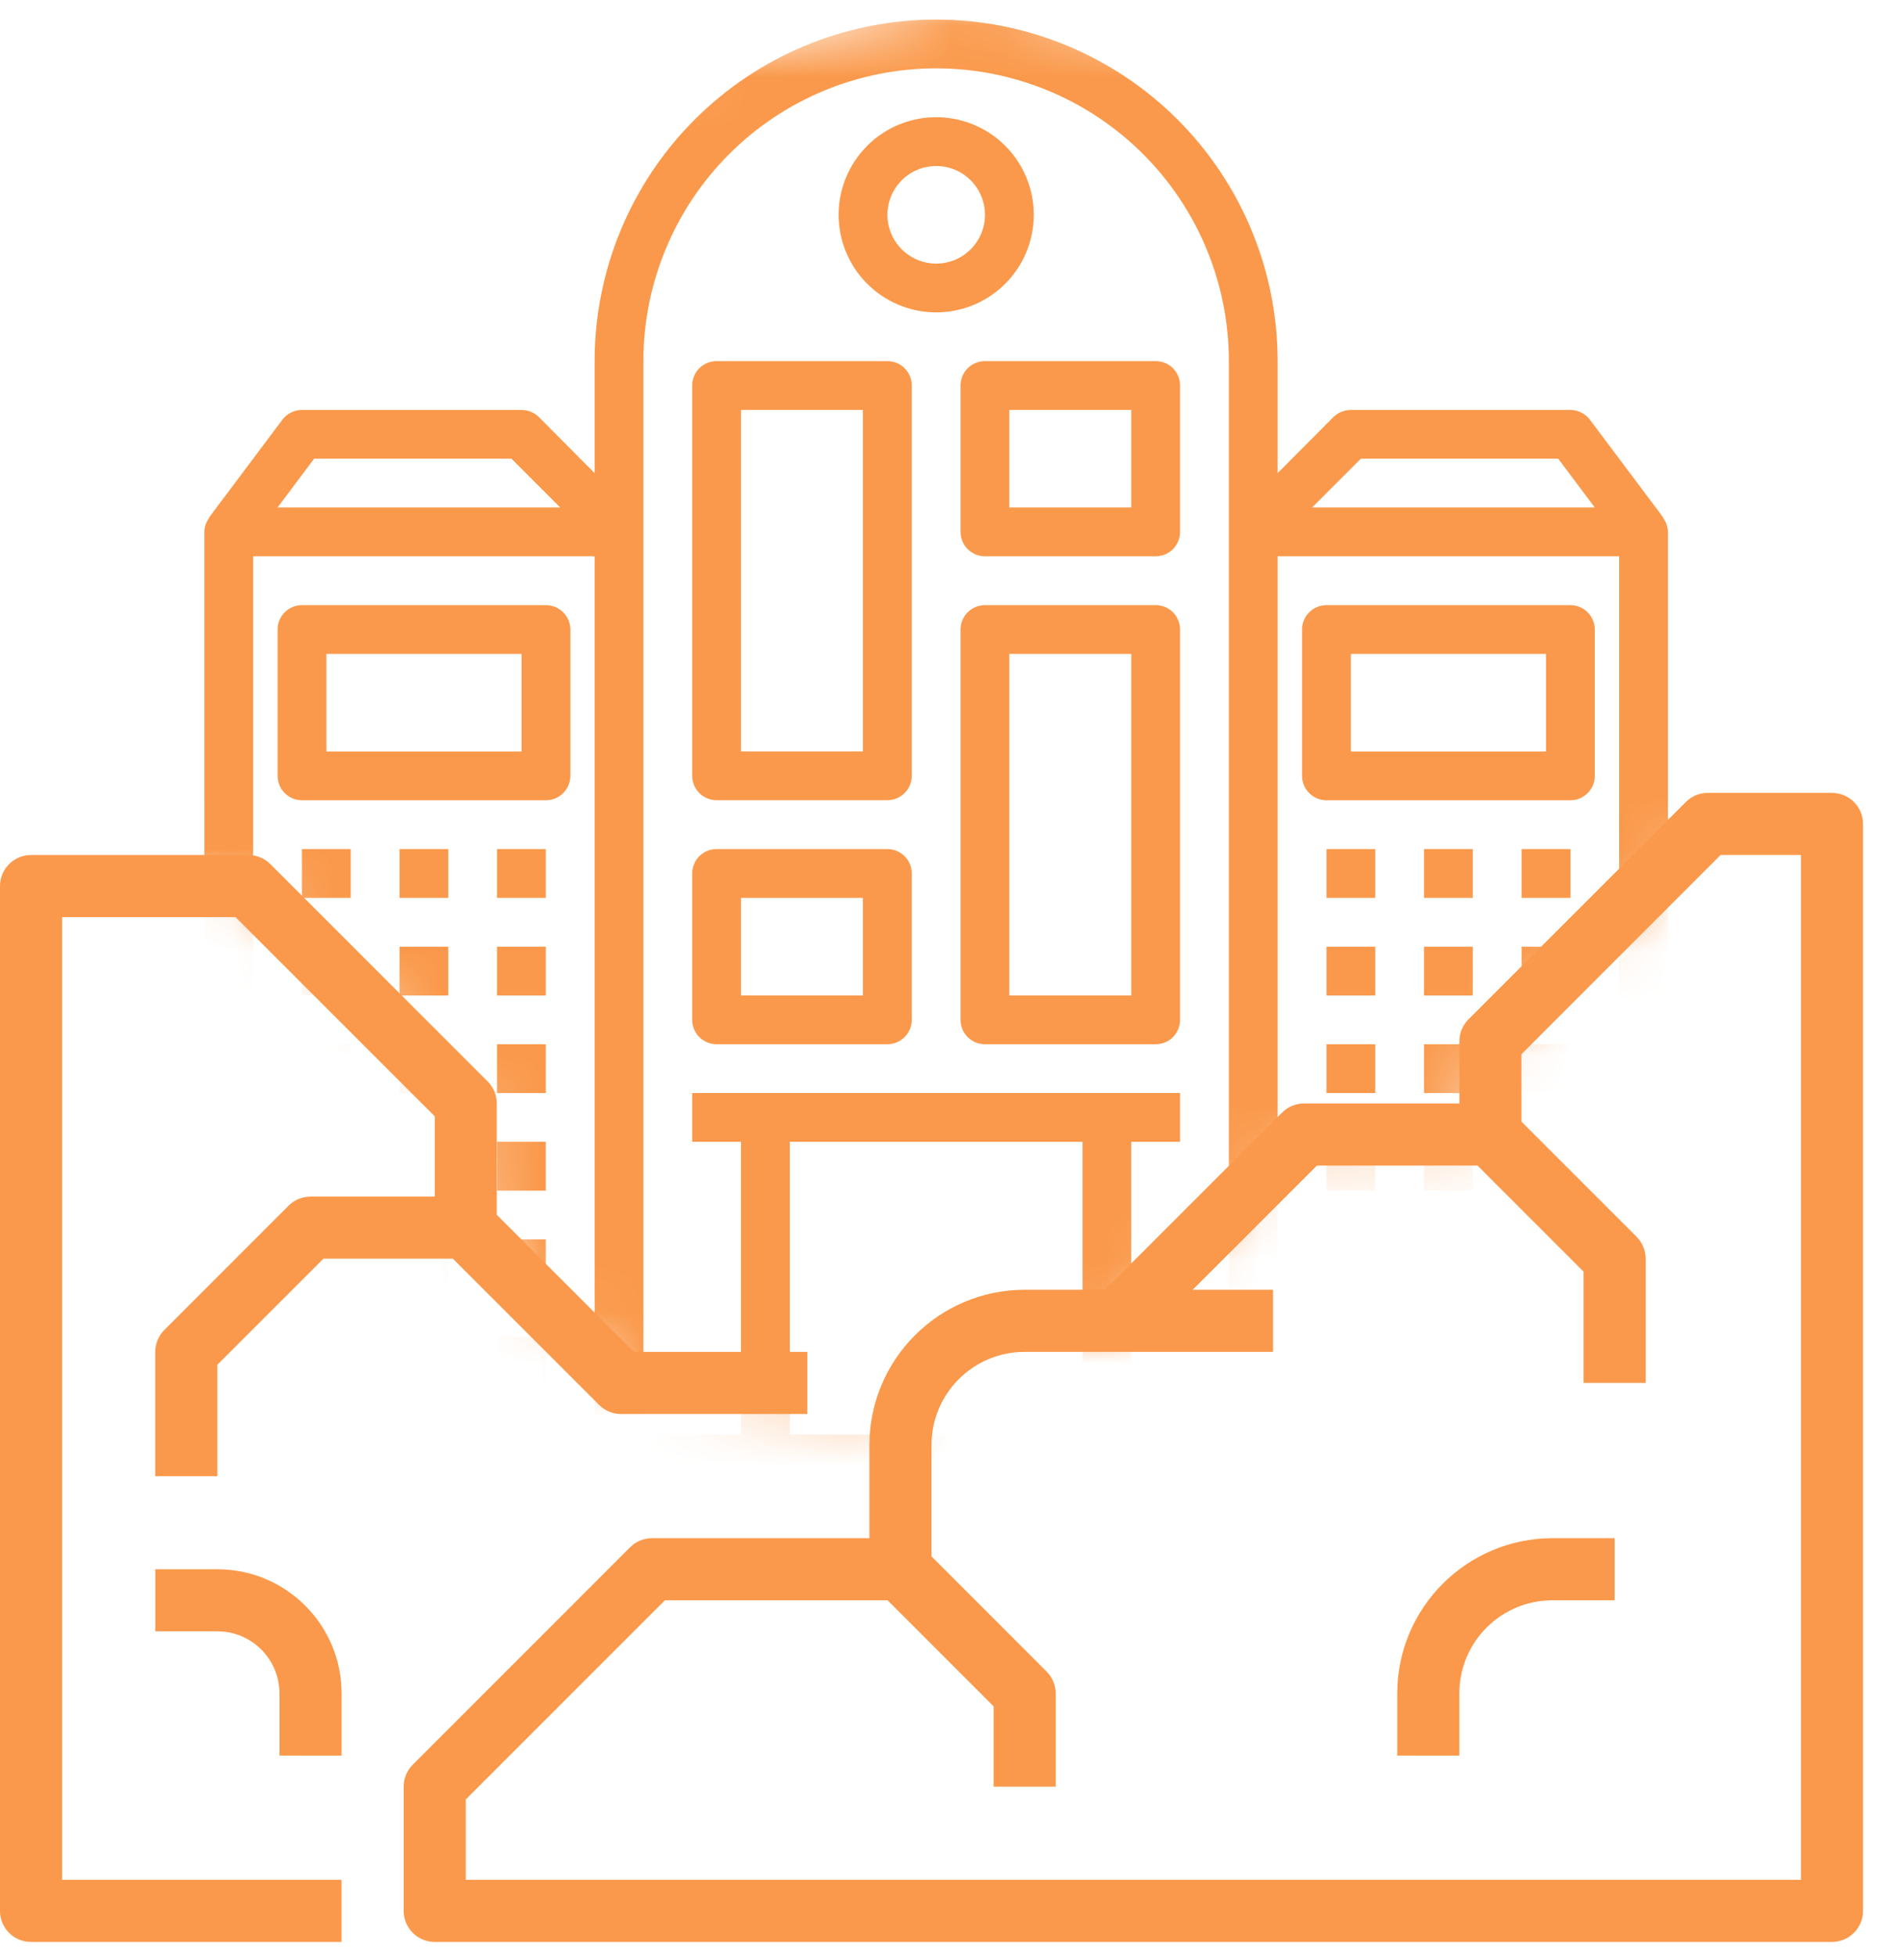
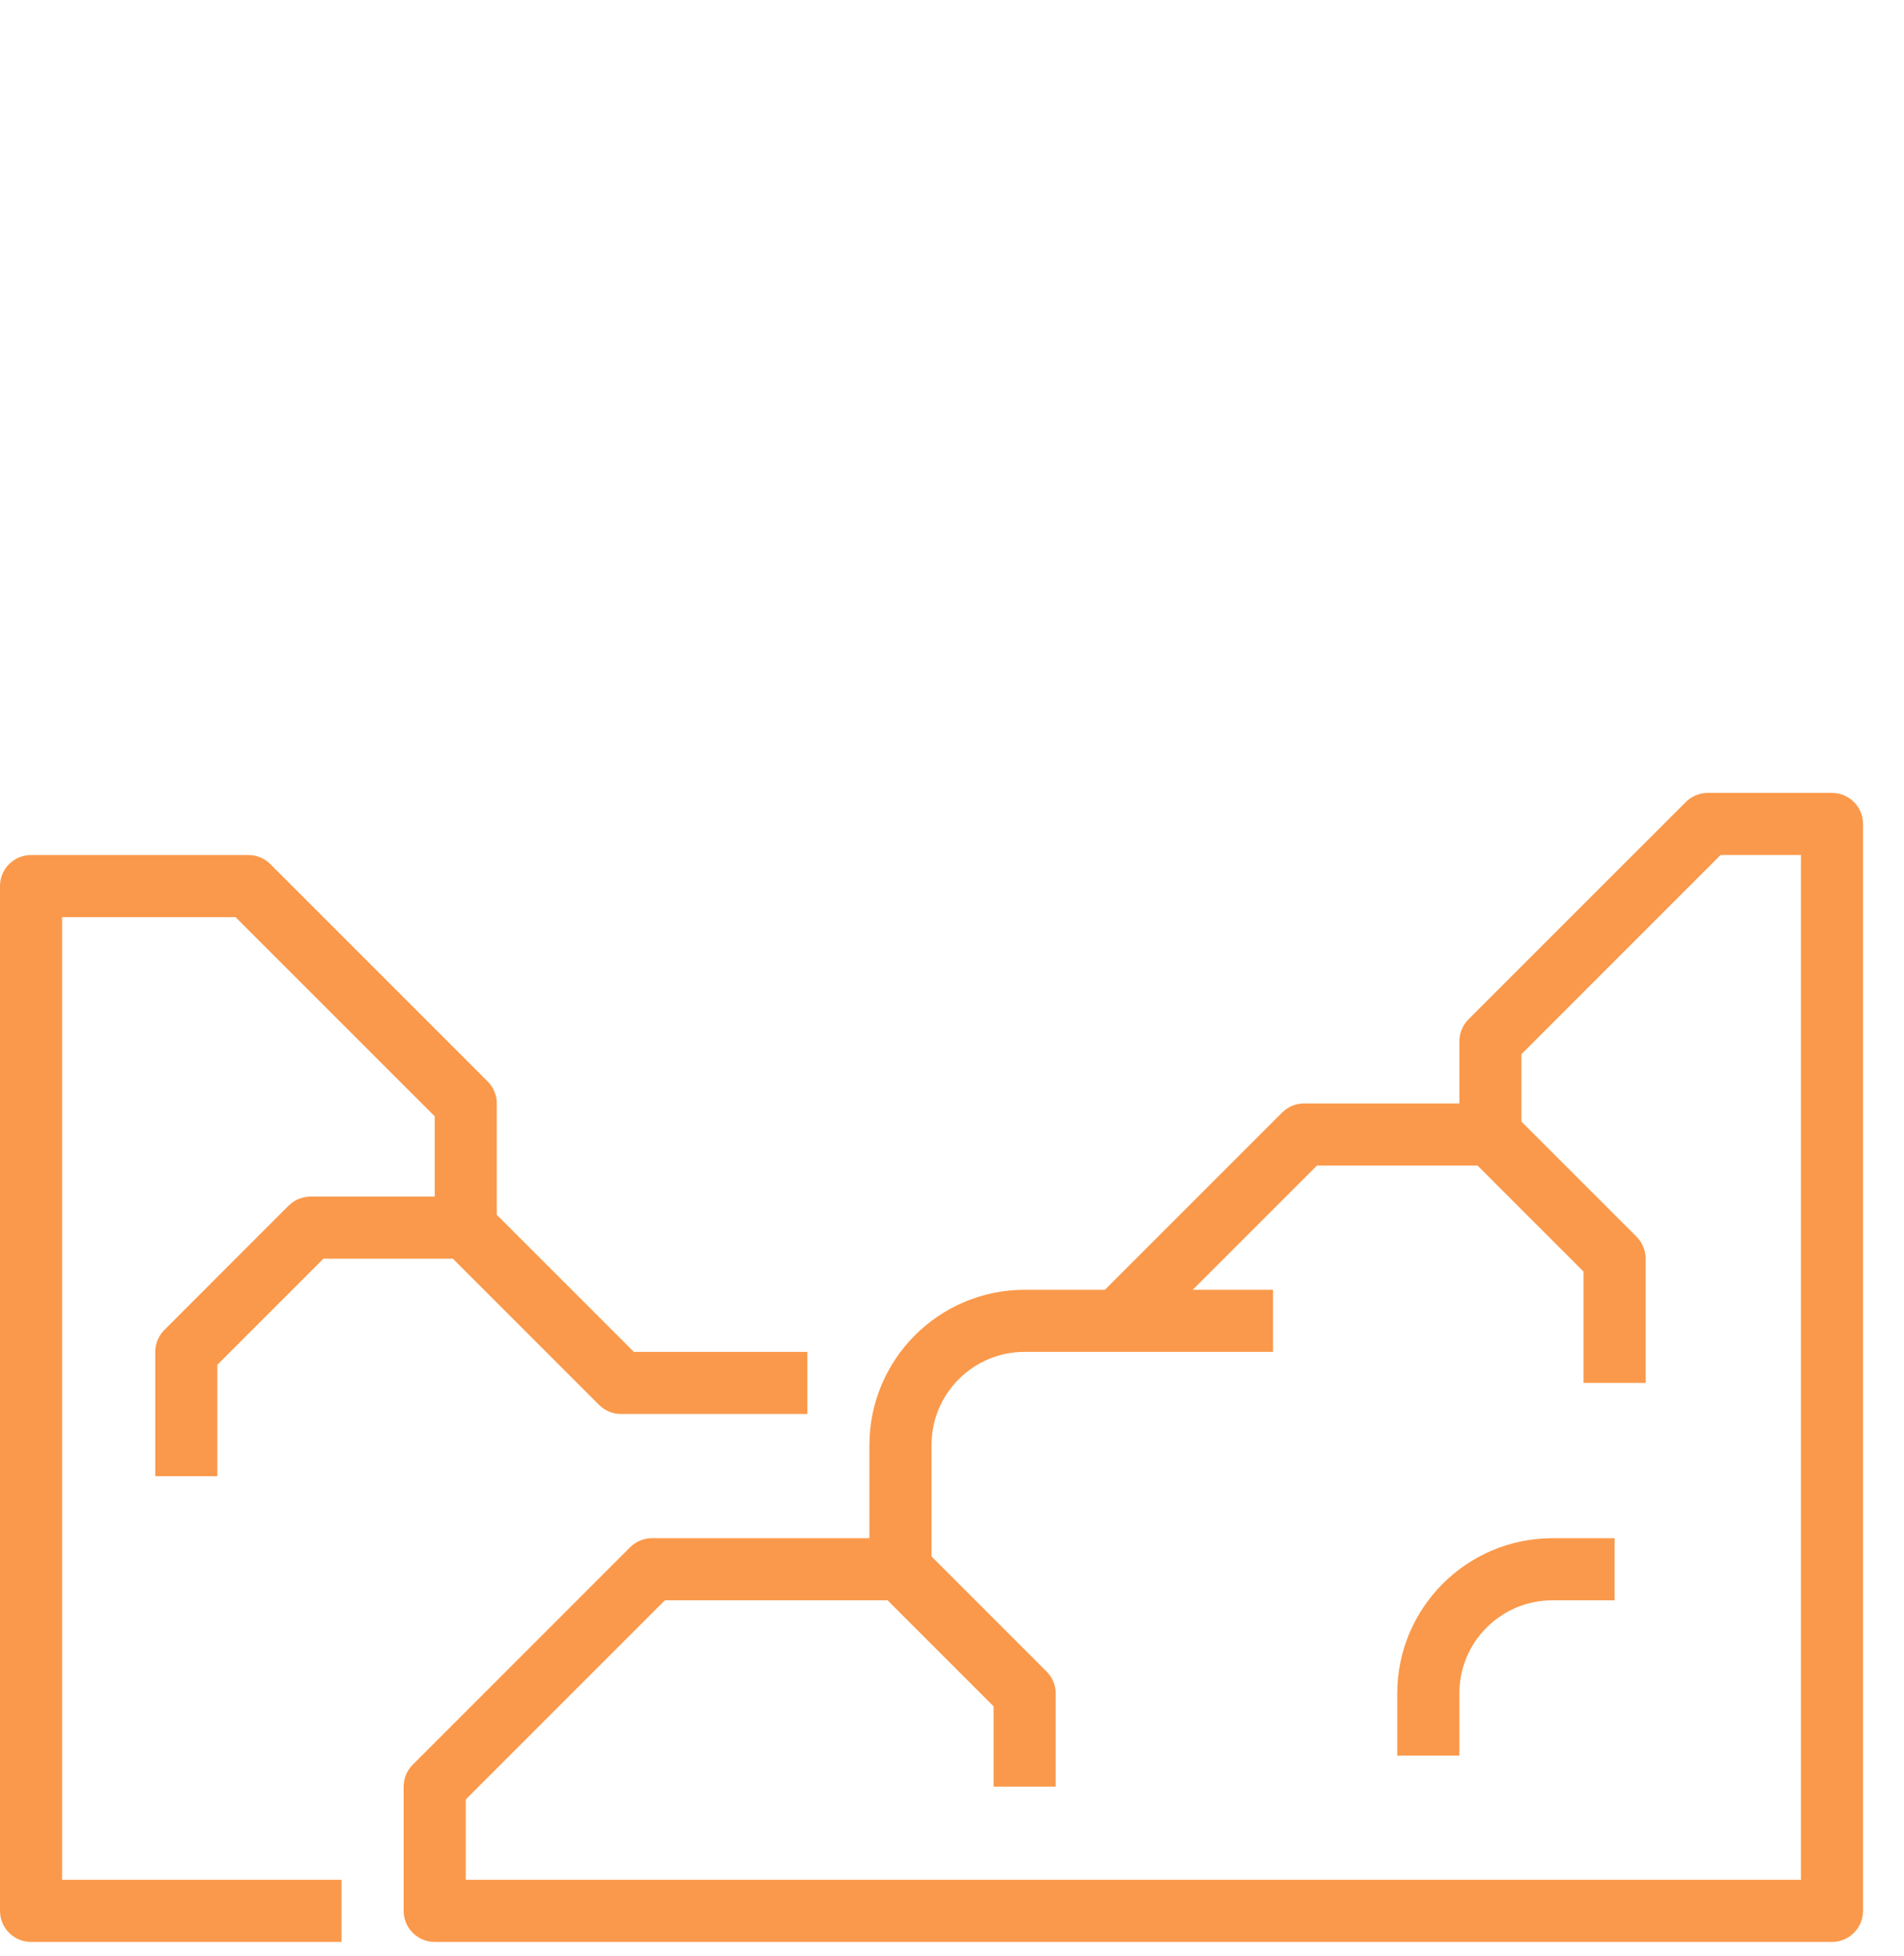
<svg xmlns="http://www.w3.org/2000/svg" width="37" height="38" viewBox="0 0 37 38" fill="none">
  <path d="M35.6 15.407H33.187C33.026 15.407 32.873 15.47 32.76 15.584L28.536 19.807C28.423 19.921 28.36 20.074 28.36 20.234V21.441H25.342C25.182 21.441 25.029 21.504 24.916 21.617L21.472 25.061H19.912C18.246 25.063 16.897 26.413 16.895 28.078V29.888H12.671C12.511 29.888 12.357 29.952 12.244 30.065L8.021 34.289C7.907 34.402 7.844 34.556 7.844 34.716V37.129C7.844 37.462 8.114 37.733 8.447 37.733H35.6C35.934 37.733 36.204 37.462 36.204 37.129V16.01C36.204 15.677 35.934 15.407 35.6 15.407ZM34.997 36.526H9.051V34.965L12.921 31.095H17.248L19.308 33.155V34.716H20.515V32.905C20.515 32.745 20.452 32.592 20.338 32.479L18.102 30.242V28.078C18.102 27.078 18.912 26.268 19.912 26.268H24.739V25.061H23.178L25.592 22.648H28.713L30.773 24.708V26.871H31.98V24.458C31.98 24.298 31.916 24.144 31.803 24.031L29.566 21.794V20.484L33.436 16.613H34.997V36.526Z" fill="#FA994B" />
  <path d="M0.603 37.733H6.637V36.526H1.207V17.821H4.577L8.448 21.691V23.251H6.034C5.874 23.251 5.721 23.315 5.607 23.428L3.194 25.842C3.081 25.955 3.017 26.108 3.017 26.268V28.682H4.224V26.518L6.284 24.458H8.801L11.641 27.298C11.755 27.411 11.908 27.475 12.068 27.475H15.688V26.268H12.318L9.654 23.605V21.441C9.654 21.281 9.591 21.128 9.477 21.014L5.254 16.791C5.141 16.677 4.987 16.614 4.827 16.614H0.603C0.27 16.614 0 16.884 0 17.217V37.13C0 37.463 0.27 37.733 0.603 37.733Z" fill="#FA994B" />
-   <path d="M6.638 34.112V32.905C6.638 31.572 5.557 30.492 4.224 30.492H3.018V31.698H4.224C4.891 31.698 5.431 32.239 5.431 32.905V34.112H6.638Z" fill="#FA994B" />
  <path d="M27.152 32.905V34.112H28.359V32.905C28.359 31.905 29.169 31.095 30.169 31.095H31.376V29.888H30.169C28.504 29.89 27.154 31.24 27.152 32.905Z" fill="#FA994B" />
  <mask id="mask0" mask-type="alpha" maskUnits="userSpaceOnUse" x="2" y="0" width="32" height="28">
-     <path d="M4.445 16.971H3.023C1.917 12.389 3.023 3.224 3.023 3.224L18.666 0L33.361 2.5V16.023L28.621 20.764V22.186H25.302L21.51 25.978H18.666L17.244 27.4L12.03 26.926L9.185 23.608V21.238L4.445 16.971Z" fill="#C4C4C4" />
-   </mask>
+     </mask>
  <g mask="url(#mask0)">
    <path d="M32.313 10.055L32.318 10.051L30.896 8.155C30.851 8.096 30.794 8.049 30.728 8.016C30.663 7.983 30.59 7.965 30.517 7.965H26.25C26.125 7.966 26.004 8.015 25.914 8.102L24.828 9.193V7.017C24.828 5.257 24.129 3.569 22.884 2.324C21.64 1.08 19.952 0.38 18.192 0.38C16.432 0.38 14.744 1.08 13.499 2.324C12.255 3.569 11.555 5.257 11.555 7.017V9.193L10.47 8.102C10.379 8.015 10.259 7.966 10.133 7.965H5.867C5.793 7.965 5.721 7.983 5.655 8.016C5.589 8.049 5.532 8.096 5.488 8.155L4.066 10.051L4.07 10.055C4.008 10.136 3.973 10.234 3.971 10.335V28.348C3.971 28.474 4.021 28.595 4.11 28.684C4.198 28.773 4.319 28.823 4.445 28.823H31.939C32.065 28.823 32.185 28.773 32.274 28.684C32.363 28.595 32.413 28.474 32.413 28.348V10.335C32.41 10.234 32.375 10.136 32.313 10.055ZM6.104 8.913H9.939L10.887 9.861H5.393L6.104 8.913ZM11.555 27.874H4.919V10.809H11.555V27.874ZM21.036 27.874H15.348V22.186H21.036V27.874ZM23.88 27.874H21.984V22.186H22.932V21.238H13.451V22.186H14.399V27.874H12.503V7.017C12.503 5.508 13.103 4.061 14.169 2.995C15.236 1.928 16.683 1.328 18.192 1.328C19.7 1.328 21.147 1.928 22.214 2.995C23.281 4.061 23.88 5.508 23.88 7.017V27.874ZM26.445 8.913H30.28L30.991 9.861H25.497L26.445 8.913ZM31.465 27.874H24.828V10.809H31.465V27.874Z" fill="#FA994B" />
    <path d="M25.777 16.498H26.725V17.446H25.777V16.498Z" fill="#FA994B" />
    <path d="M27.672 16.498H28.62V17.446H27.672V16.498Z" fill="#FA994B" />
    <path d="M29.57 16.498H30.518V17.446H29.57V16.498Z" fill="#FA994B" />
    <path d="M25.777 18.395H26.725V19.343H25.777V18.395Z" fill="#FA994B" />
    <path d="M27.672 18.395H28.62V19.343H27.672V18.395Z" fill="#FA994B" />
    <path d="M29.57 18.395H30.518V19.343H29.57V18.395Z" fill="#FA994B" />
    <path d="M25.777 20.291H26.725V21.239H25.777V20.291Z" fill="#FA994B" />
    <path d="M27.672 20.291H28.62V21.239H27.672V20.291Z" fill="#FA994B" />
    <path d="M29.57 20.291H30.518V21.239H29.57V20.291Z" fill="#FA994B" />
    <path d="M25.777 22.186H26.725V23.135H25.777V22.186Z" fill="#FA994B" />
    <path d="M27.672 22.186H28.62V23.135H27.672V22.186Z" fill="#FA994B" />
    <path d="M29.57 22.186H30.518V23.135H29.57V22.186Z" fill="#FA994B" />
    <path d="M25.777 24.082H26.725V25.03H25.777V24.082Z" fill="#FA994B" />
    <path d="M27.672 24.082H28.62V25.03H27.672V24.082Z" fill="#FA994B" />
    <path d="M29.57 24.082H30.518V25.03H29.57V24.082Z" fill="#FA994B" />
    <path d="M25.777 25.979H26.725V26.927H25.777V25.979Z" fill="#FA994B" />
    <path d="M27.672 25.979H28.62V26.927H27.672V25.979Z" fill="#FA994B" />
    <path d="M29.57 25.979H30.518V26.927H29.57V25.979Z" fill="#FA994B" />
    <path d="M25.777 15.55H30.517C30.643 15.55 30.763 15.5 30.852 15.411C30.941 15.322 30.991 15.202 30.991 15.076V12.232C30.991 12.106 30.941 11.986 30.852 11.897C30.763 11.808 30.643 11.758 30.517 11.758H25.777C25.651 11.758 25.53 11.808 25.442 11.897C25.353 11.986 25.303 12.106 25.303 12.232V15.076C25.303 15.202 25.353 15.322 25.442 15.411C25.53 15.5 25.651 15.55 25.777 15.55ZM26.251 12.706H30.043V14.602H26.251V12.706Z" fill="#FA994B" />
    <path d="M9.658 16.498H10.606V17.446H9.658V16.498Z" fill="#FA994B" />
-     <path d="M7.764 16.498H8.712V17.446H7.764V16.498Z" fill="#FA994B" />
+     <path d="M7.764 16.498V17.446H7.764V16.498Z" fill="#FA994B" />
    <path d="M5.867 16.498H6.815V17.446H5.867V16.498Z" fill="#FA994B" />
    <path d="M9.658 18.395H10.606V19.343H9.658V18.395Z" fill="#FA994B" />
    <path d="M7.764 18.395H8.712V19.343H7.764V18.395Z" fill="#FA994B" />
    <path d="M5.867 18.395H6.815V19.343H5.867V18.395Z" fill="#FA994B" />
    <path d="M9.658 20.291H10.606V21.239H9.658V20.291Z" fill="#FA994B" />
    <path d="M7.764 20.291H8.712V21.239H7.764V20.291Z" fill="#FA994B" />
    <path d="M5.867 20.291H6.815V21.239H5.867V20.291Z" fill="#FA994B" />
-     <path d="M9.658 22.186H10.606V23.135H9.658V22.186Z" fill="#FA994B" />
    <path d="M7.764 22.186H8.712V23.135H7.764V22.186Z" fill="#FA994B" />
    <path d="M5.867 22.186H6.815V23.135H5.867V22.186Z" fill="#FA994B" />
    <path d="M9.658 24.082H10.606V25.03H9.658V24.082Z" fill="#FA994B" />
    <path d="M7.764 24.082H8.712V25.03H7.764V24.082Z" fill="#FA994B" />
    <path d="M5.867 24.082H6.815V25.03H5.867V24.082Z" fill="#FA994B" />
    <path d="M9.658 25.979H10.606V26.927H9.658V25.979Z" fill="#FA994B" />
-     <path d="M7.764 25.979H8.712V26.927H7.764V25.979Z" fill="#FA994B" />
    <path d="M5.867 25.979H6.815V26.927H5.867V25.979Z" fill="#FA994B" />
    <path d="M10.609 11.758H5.869C5.743 11.758 5.622 11.808 5.533 11.897C5.444 11.986 5.395 12.106 5.395 12.232V15.076C5.395 15.202 5.444 15.322 5.533 15.411C5.622 15.5 5.743 15.55 5.869 15.55H10.609C10.735 15.55 10.855 15.5 10.944 15.411C11.033 15.322 11.083 15.202 11.083 15.076V12.232C11.083 12.106 11.033 11.986 10.944 11.897C10.855 11.808 10.735 11.758 10.609 11.758ZM10.135 14.602H6.343V12.706H10.135V14.602Z" fill="#FA994B" />
    <path d="M17.244 16.498H13.925C13.8 16.498 13.679 16.548 13.59 16.637C13.501 16.726 13.451 16.846 13.451 16.972V19.816C13.451 19.942 13.501 20.063 13.59 20.151C13.679 20.24 13.8 20.29 13.925 20.29H17.244C17.369 20.29 17.49 20.24 17.579 20.151C17.668 20.063 17.718 19.942 17.718 19.816V16.972C17.718 16.846 17.668 16.726 17.579 16.637C17.49 16.548 17.369 16.498 17.244 16.498ZM16.769 19.342H14.399V17.446H16.769V19.342Z" fill="#FA994B" />
    <path d="M22.458 11.758H19.14C19.014 11.758 18.894 11.808 18.805 11.897C18.716 11.986 18.666 12.106 18.666 12.232V19.816C18.666 19.942 18.716 20.063 18.805 20.152C18.894 20.241 19.014 20.29 19.14 20.29H22.458C22.584 20.29 22.705 20.241 22.794 20.152C22.882 20.063 22.932 19.942 22.932 19.816V12.232C22.932 12.106 22.882 11.986 22.794 11.897C22.705 11.808 22.584 11.758 22.458 11.758ZM21.984 19.342H19.614V12.706H21.984V19.342Z" fill="#FA994B" />
    <path d="M17.244 7.017H13.925C13.8 7.017 13.679 7.067 13.59 7.155C13.501 7.244 13.451 7.365 13.451 7.491V15.075C13.451 15.201 13.501 15.322 13.59 15.41C13.679 15.499 13.8 15.549 13.925 15.549H17.244C17.369 15.549 17.49 15.499 17.579 15.41C17.668 15.322 17.718 15.201 17.718 15.075V7.491C17.718 7.365 17.668 7.244 17.579 7.155C17.49 7.067 17.369 7.017 17.244 7.017ZM16.769 14.601H14.399V7.965H16.769V14.601Z" fill="#FA994B" />
    <path d="M18.666 7.491V10.335C18.666 10.461 18.716 10.581 18.805 10.67C18.894 10.759 19.014 10.809 19.14 10.809H22.458C22.584 10.809 22.705 10.759 22.794 10.67C22.882 10.581 22.932 10.461 22.932 10.335V7.491C22.932 7.365 22.882 7.244 22.794 7.155C22.705 7.067 22.584 7.017 22.458 7.017H19.14C19.014 7.017 18.894 7.067 18.805 7.155C18.716 7.244 18.666 7.365 18.666 7.491ZM19.614 7.965H21.984V9.861H19.614V7.965Z" fill="#FA994B" />
    <path d="M20.089 4.173C20.089 3.798 19.978 3.432 19.77 3.12C19.561 2.808 19.265 2.565 18.919 2.422C18.572 2.278 18.191 2.241 17.823 2.314C17.455 2.387 17.117 2.568 16.852 2.833C16.587 3.098 16.407 3.436 16.333 3.804C16.26 4.171 16.298 4.553 16.441 4.899C16.585 5.246 16.828 5.542 17.14 5.75C17.451 5.958 17.818 6.07 18.193 6.07C18.696 6.07 19.178 5.87 19.534 5.514C19.889 5.159 20.089 4.676 20.089 4.173ZM18.193 5.122C18.006 5.122 17.822 5.066 17.666 4.962C17.51 4.858 17.389 4.71 17.317 4.536C17.245 4.363 17.227 4.172 17.263 3.989C17.3 3.805 17.39 3.636 17.523 3.503C17.655 3.371 17.824 3.28 18.008 3.244C18.192 3.207 18.383 3.226 18.556 3.298C18.729 3.369 18.877 3.491 18.981 3.647C19.085 3.803 19.141 3.986 19.141 4.173C19.141 4.425 19.041 4.666 18.863 4.844C18.686 5.022 18.445 5.122 18.193 5.122Z" fill="#FA994B" />
  </g>
</svg>